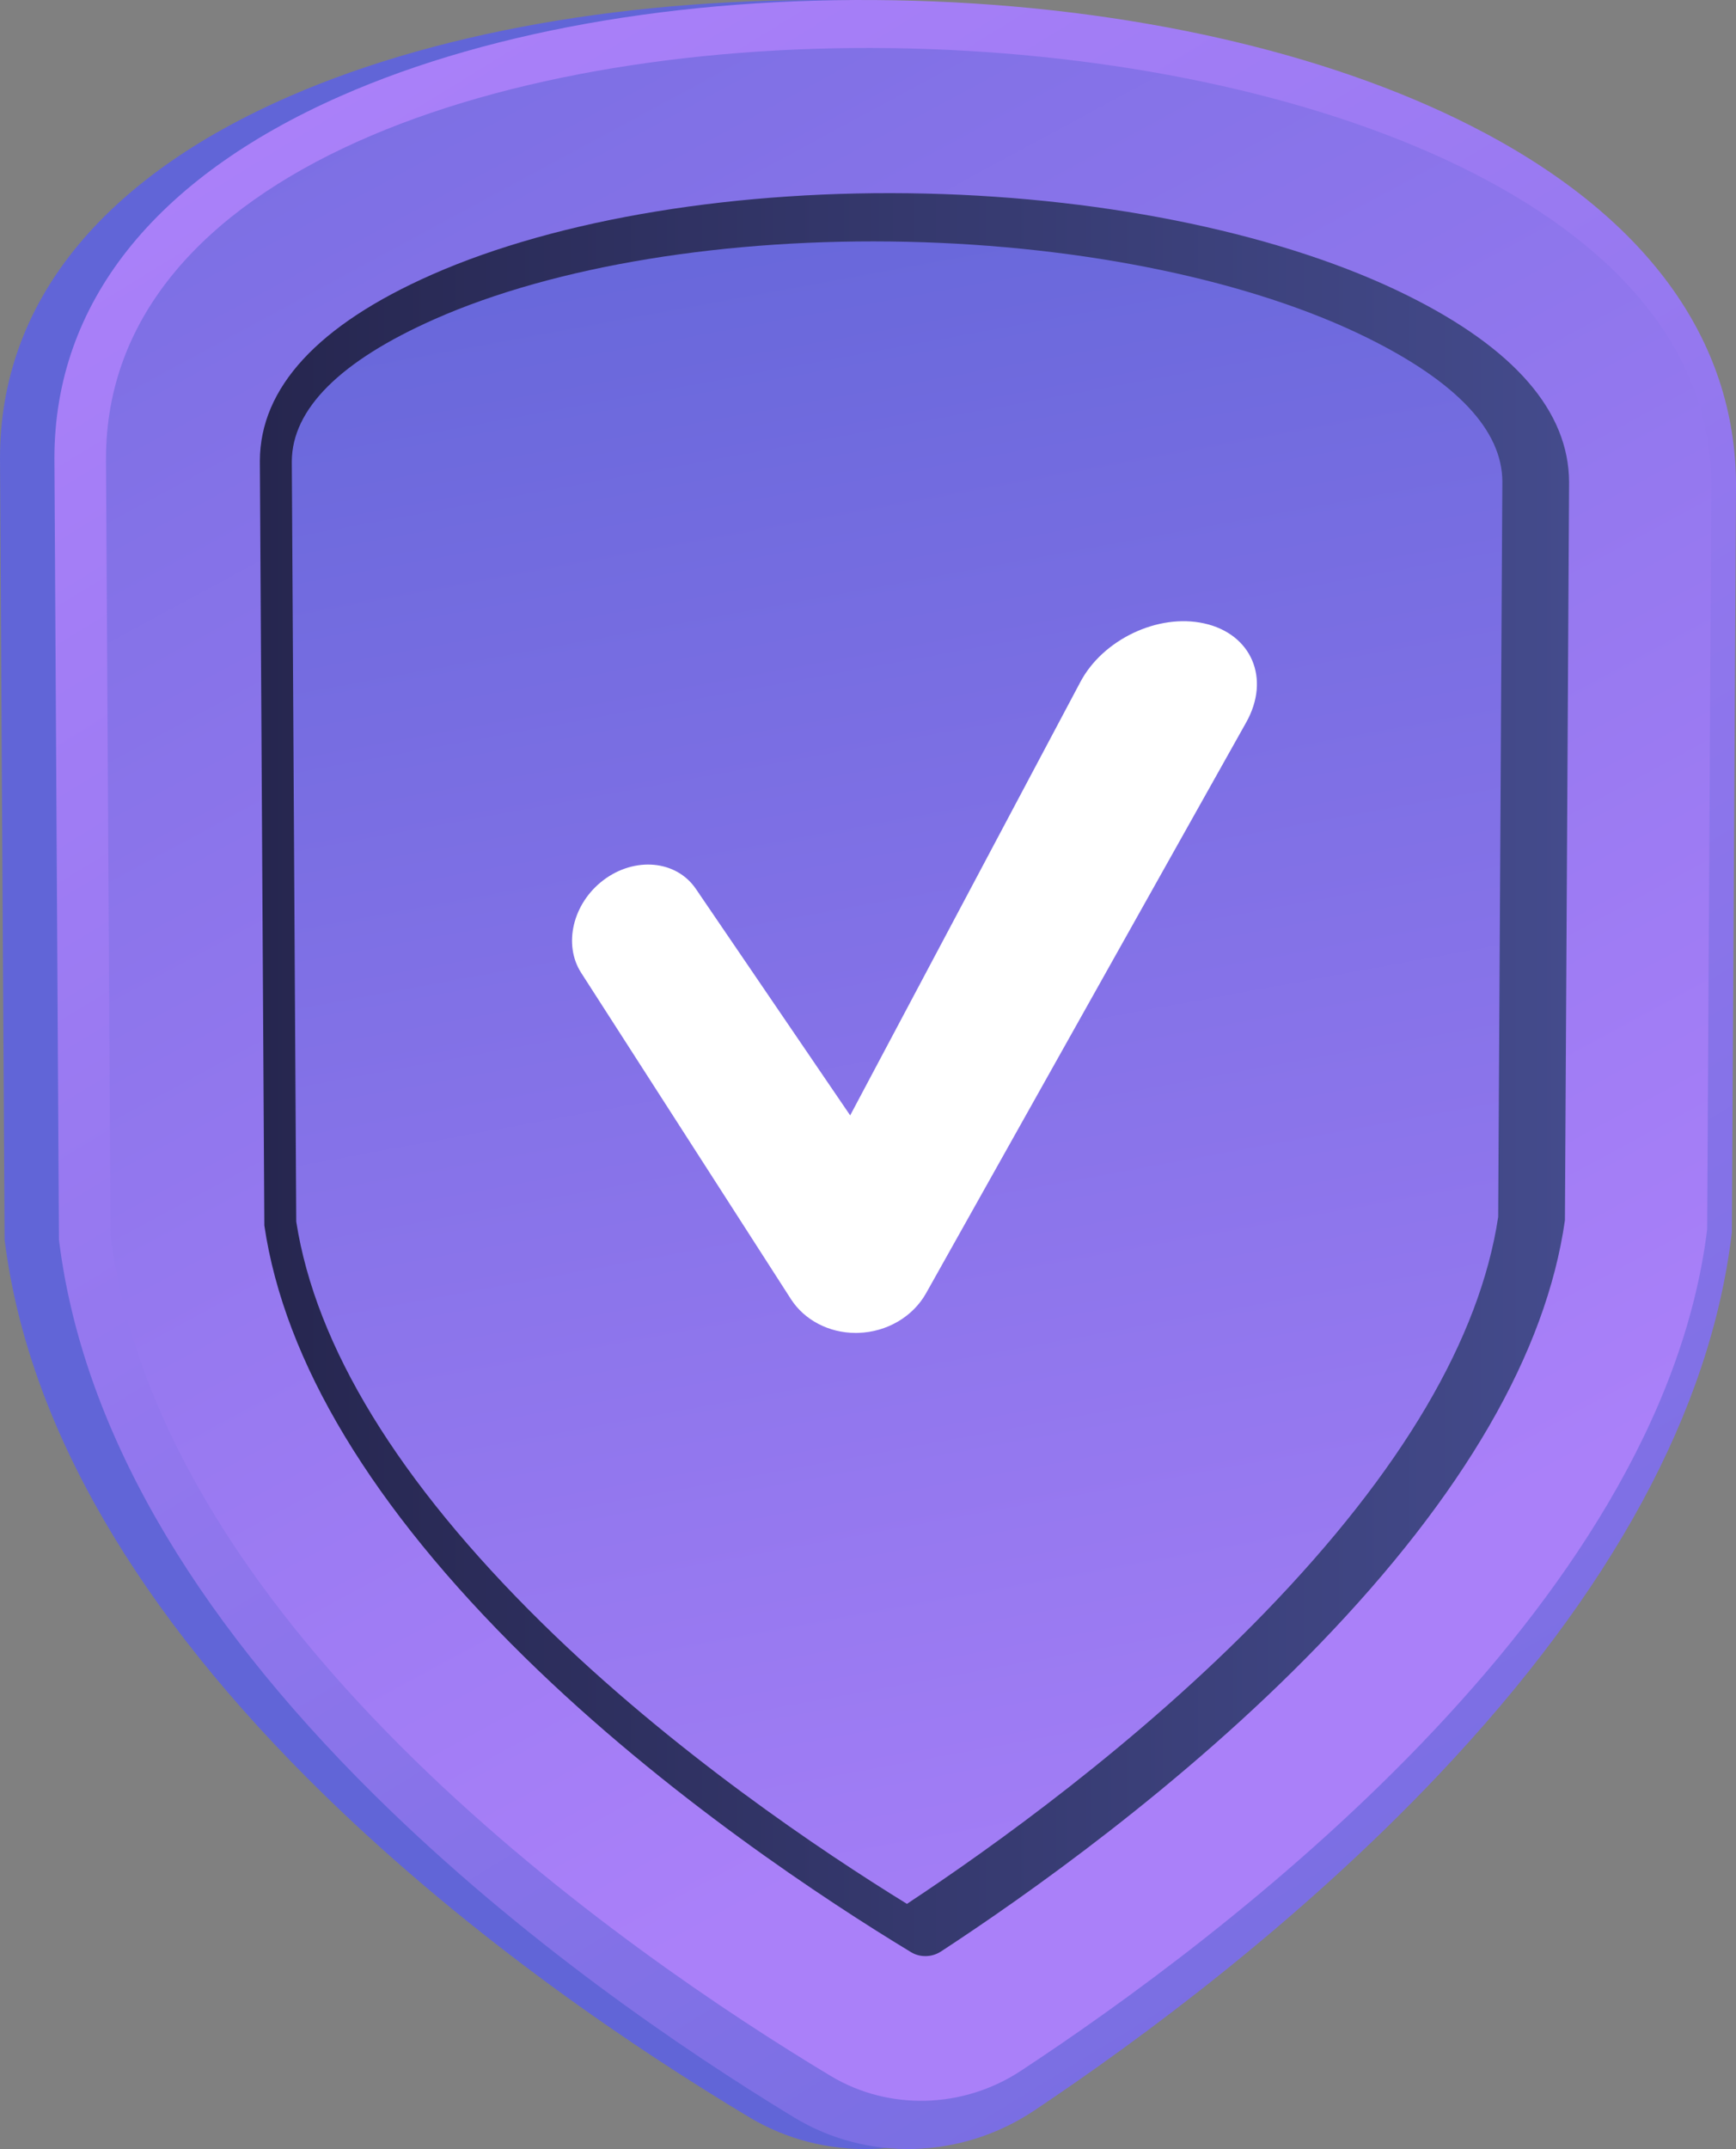
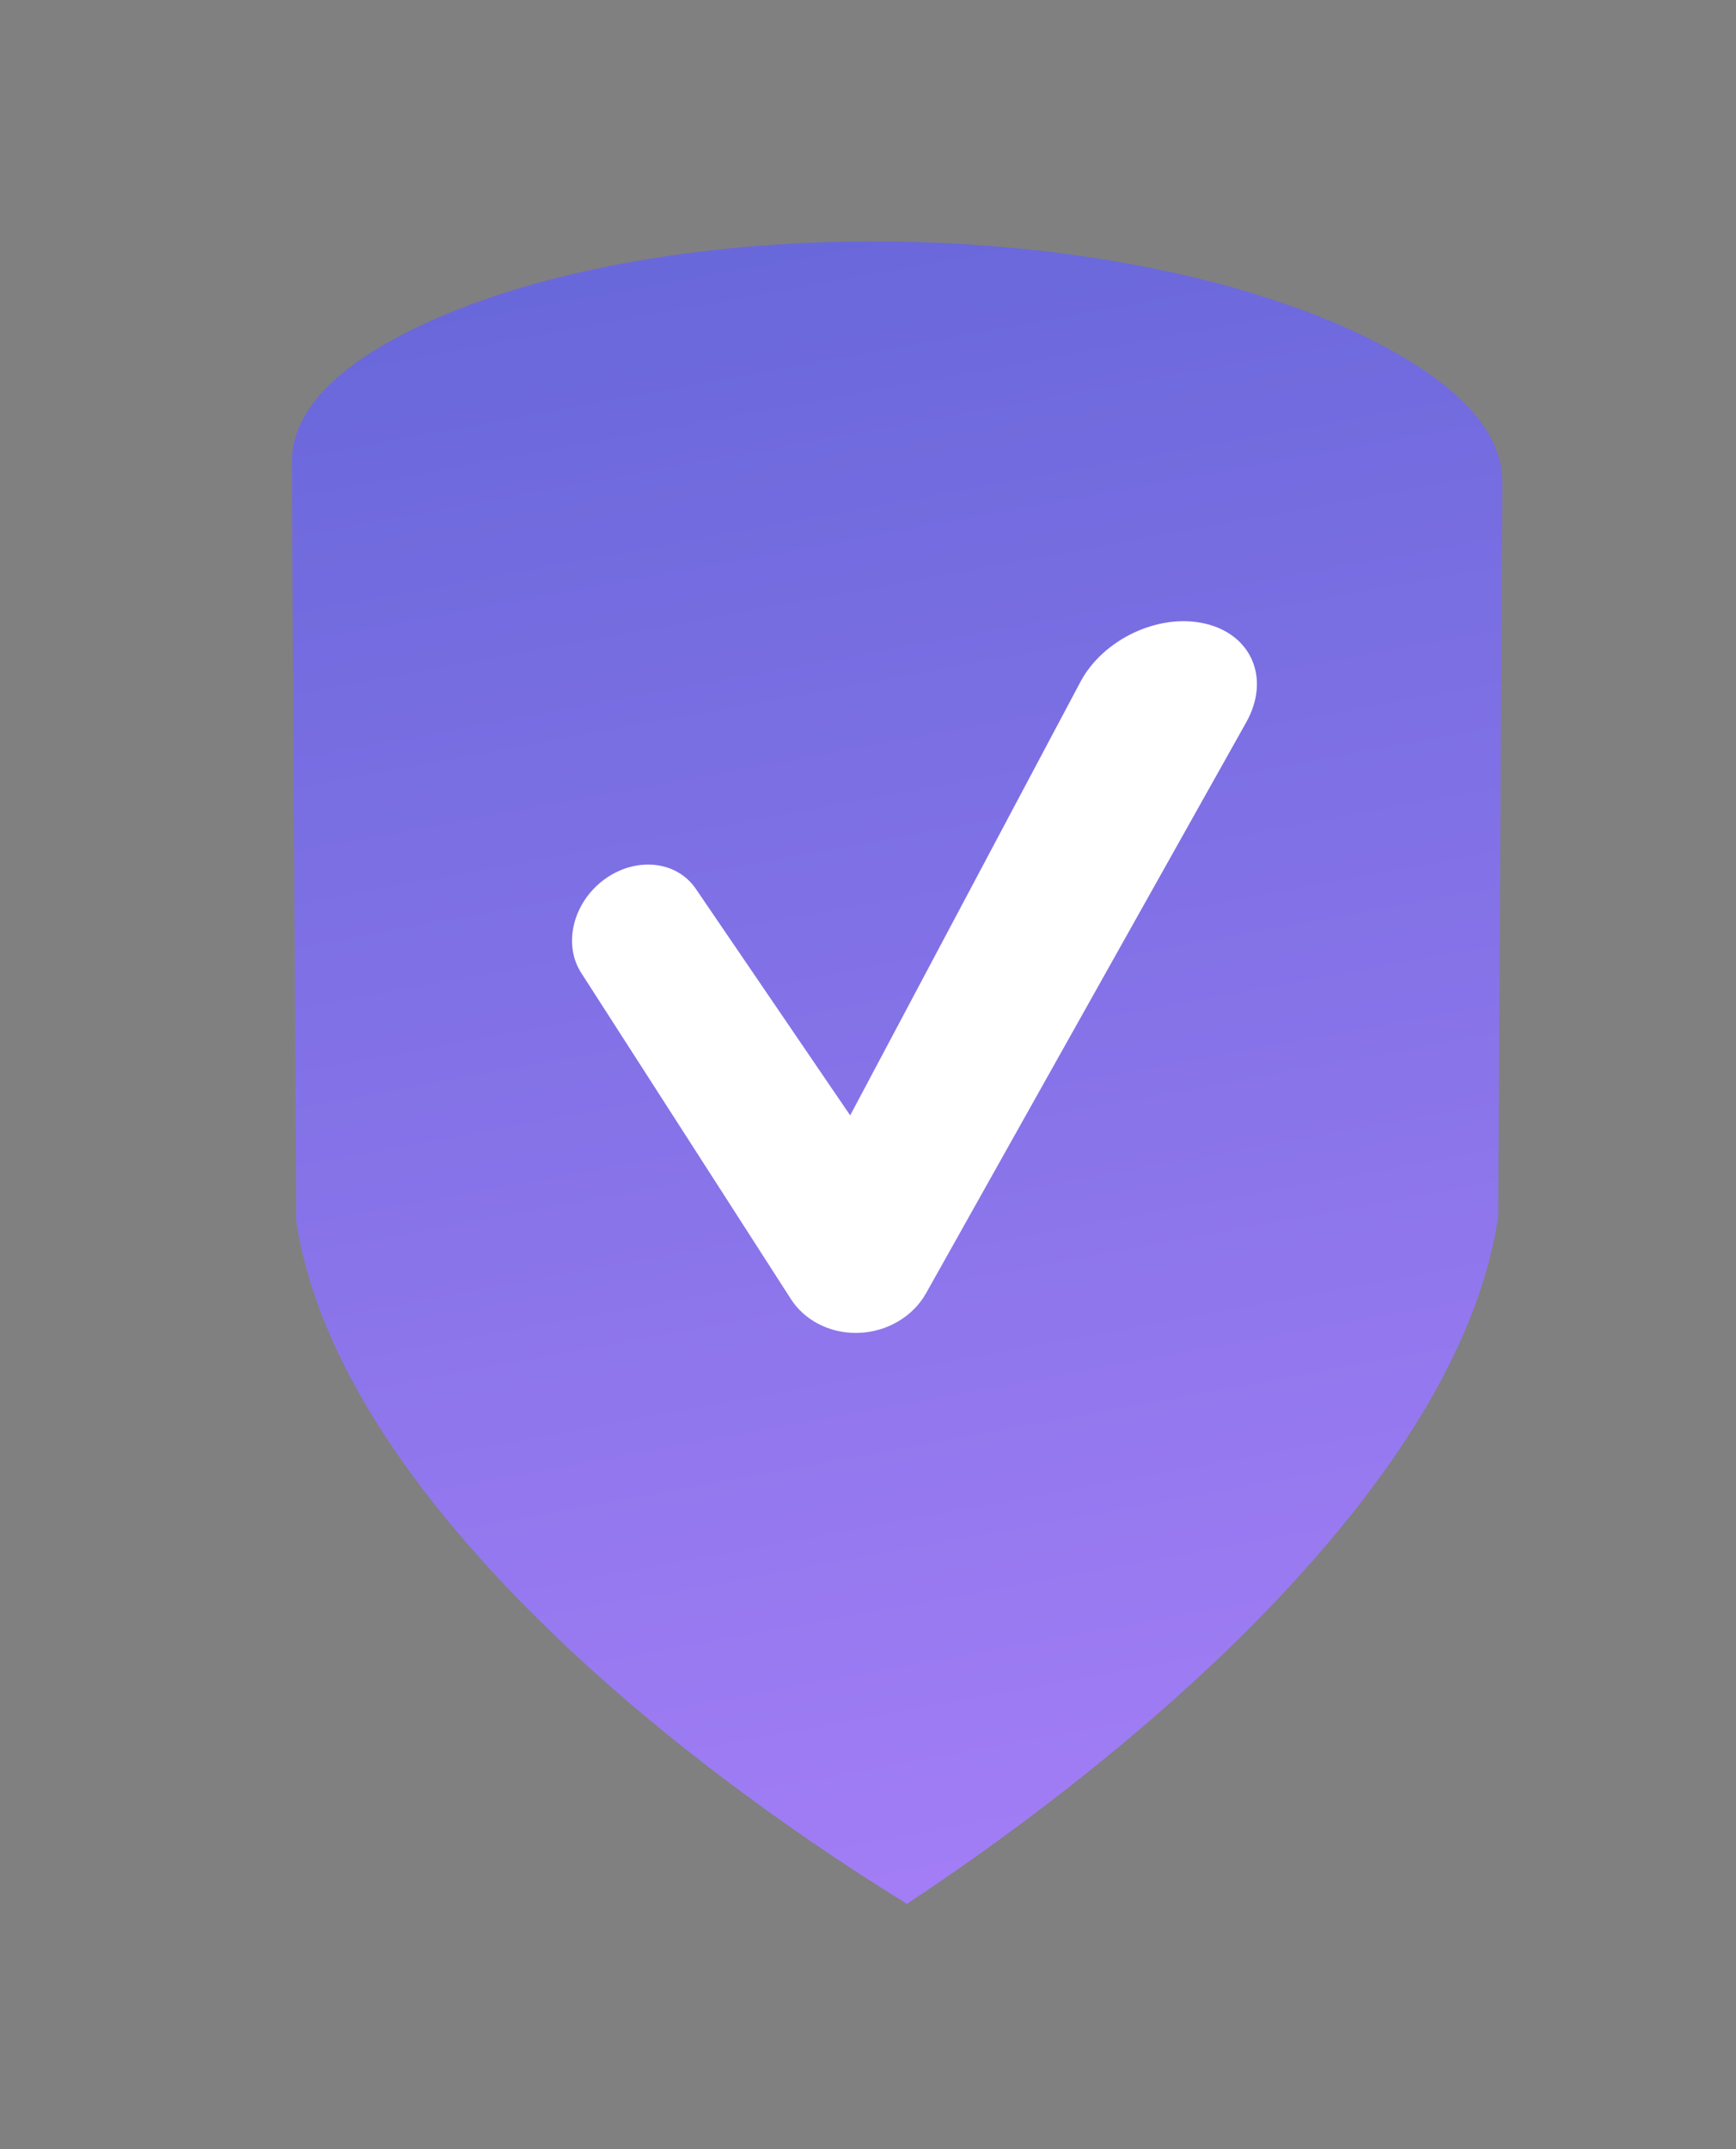
<svg xmlns="http://www.w3.org/2000/svg" xmlns:xlink="http://www.w3.org/1999/xlink" xml:space="preserve" width="374.241mm" height="463.169mm" style="shape-rendering:geometricPrecision; text-rendering:geometricPrecision; image-rendering:optimizeQuality; fill-rule:evenodd; clip-rule:evenodd" viewBox="0 0 6233.76 7715.04">
  <rect x="0" y="0" width="6233.76" height="7715.04" fill="#808080" stroke="none" />
  <defs>
    <style type="text/css">  .fil5 {fill:white;fill-rule:nonzero} .fil3 {fill:url(#id0)} .fil4 {fill:url(#id1)} .fil2 {fill:url(#id2)} .fil1 {fill:url(#id3)} .fil0 {fill:url(#id4)}  </style>
    <linearGradient id="id0" gradientUnits="userSpaceOnUse" x1="933.15" y1="3864.96" x2="5634.39" y2="3864.96">
      <stop offset="0" style="stop-opacity:1; stop-color:#26264F" />
      <stop offset="1" style="stop-opacity:1; stop-color:#444B8C" />
    </linearGradient>
    <linearGradient id="id1" gradientUnits="userSpaceOnUse" x1="4038.8" y1="7455.77" x2="2681.44" y2="74.35">
      <stop offset="0" style="stop-opacity:1; stop-color:#AA80F9" />
      <stop offset="1" style="stop-opacity:1; stop-color:#6165D7" />
    </linearGradient>
    <linearGradient id="id2" gradientUnits="userSpaceOnUse" xlink:href="#id1" x1="4586" y1="5864.83" x2="-282.96" y2="-3152.6"> </linearGradient>
    <linearGradient id="id3" gradientUnits="userSpaceOnUse" xlink:href="#id1" x1="1407.01" y1="193.84" x2="7402.19" y2="9968.75"> </linearGradient>
    <linearGradient id="id4" gradientUnits="userSpaceOnUse" xlink:href="#id1" x1="6648.92" y1="-191.26" x2="4885.23" y2="1498.64"> </linearGradient>
  </defs>
  <g id="Слой_x0020_1">
-     <path class="fil0" d="M3129.87 7714.7c-155.6,4.47 -307.33,-34.73 -438.78,-113.47 -400.52,-240.1 -992.26,-636.57 -1524.65,-1155.51 -675.53,-658.55 -1063.66,-1327.97 -1148.63,-1985.29l-1.29 -10.34 -16.51 -2804.85c0,-554.31 361.57,-1004.31 1040.39,-1299.94 560.83,-244.28 1304.17,-365.33 2089.48,-342.58 776.14,22.45 1494.33,182.57 2025.9,449.41 631.93,317.2 963.47,762.97 963.47,1291.48l-15.04 2680.1 -1.23 9.81c-77.57,629.52 -434.72,1280.14 -1065.89,1938.1 -506.3,527.75 -1078.41,945.96 -1471.3,1205.1 -129.98,85.73 -280.71,133.45 -435.9,137.97z" />
-     <path class="fil1" d="M3283.88 7714.7c-153.54,4.47 -303.27,-34.73 -433.02,-113.47 -395.18,-240.1 -979.1,-636.57 -1504.44,-1155.51 -666.66,-658.55 -1049.67,-1327.97 -1133.47,-1985.29l-1.29 -10.34 -16.28 -2804.85c0,-554.31 356.8,-1004.31 1026.64,-1299.94 553.42,-244.28 1286.96,-365.33 2061.86,-342.58 765.91,22.45 1474.59,182.57 1999.16,449.41 623.53,317.2 950.72,762.97 950.72,1291.48l-14.87 2680.1 -1.18 9.81c-76.57,629.52 -428.97,1280.14 -1051.85,1938.1 -499.6,527.75 -1064.13,945.96 -1451.84,1205.1 -128.28,85.73 -276.95,133.45 -430.14,137.97z" />
-     <path class="fil2" d="M380.6 1647.24l16.34 2790.69c183.69,1423.87 1857.07,2576.73 2585.9,3014.69 208.78,125.46 475.74,118.05 683,-18.39 713.61,-469.51 2295.38,-1651.69 2464.38,-3020.69l14.98 -2672.64c0,-1982.94 -5764.6,-2164.22 -5764.6,-93.67z" />
-     <path class="fil3" d="M3325.25 7022.47c-13.4,0.29 -33.61,-1.88 -54,-14.28 -300.1,-181.75 -881.79,-562.36 -1387.85,-1059.43 -546.67,-536.97 -861.93,-1059.02 -934.21,-1549.33l-16.04 -2744.44c0.65,-263.31 209.14,-488.73 617.71,-669.07 456.17,-201.32 1103.97,-306.92 1774.39,-290.99 663.72,15.75 1292.6,149.37 1728.26,365.56 385.42,191.21 580.22,416.69 580.87,670.89l-14.93 2649.43c-67.46,474.51 -363.39,985.97 -882.91,1523.65 -488.49,505.53 -1059.08,906.29 -1357.35,1101.21 -20.39,13.28 -40.6,16.51 -53.94,16.81z" />
    <path class="fil4" d="M3256.73 6834.9c-303.04,-186.69 -841.95,-547.08 -1312.11,-1009.83 -513.7,-505.53 -810.98,-990.68 -880.85,-1439.56l-15.93 -2728.52c0.47,-188.33 173.53,-361.04 513.06,-511.35 432.14,-191.33 1051.26,-292.17 1695.83,-277.65 638.4,14.34 1240.18,140.38 1653.69,344.99 321.31,159.01 483.85,332.42 484.32,516.05l-14.93 2639.67c-65.58,435.55 -345.99,911.88 -836.31,1418.41 -455.23,470.28 -985.09,848.47 -1286.78,1047.79z" />
    <path class="fil5" d="M3072.87 4785.21c-96.25,0 -184.34,-46.13 -232.7,-121.34l-753.28 -1171.49c-65.28,-101.54 -30.2,-249.15 79.68,-332.48 112.18,-85.03 261.55,-72.45 332.13,31.09l554.19 813.27 826.96 -1556.62c80.27,-151.08 277.59,-246.21 443.66,-209.72 170.59,37.43 239.81,197.91 151.43,355.45l-1149.45 2049.17c-47.6,84.85 -141.03,139.21 -242.87,142.5 -3.23,0.12 -6.46,0.18 -9.75,0.18z" />
  </g>
</svg>